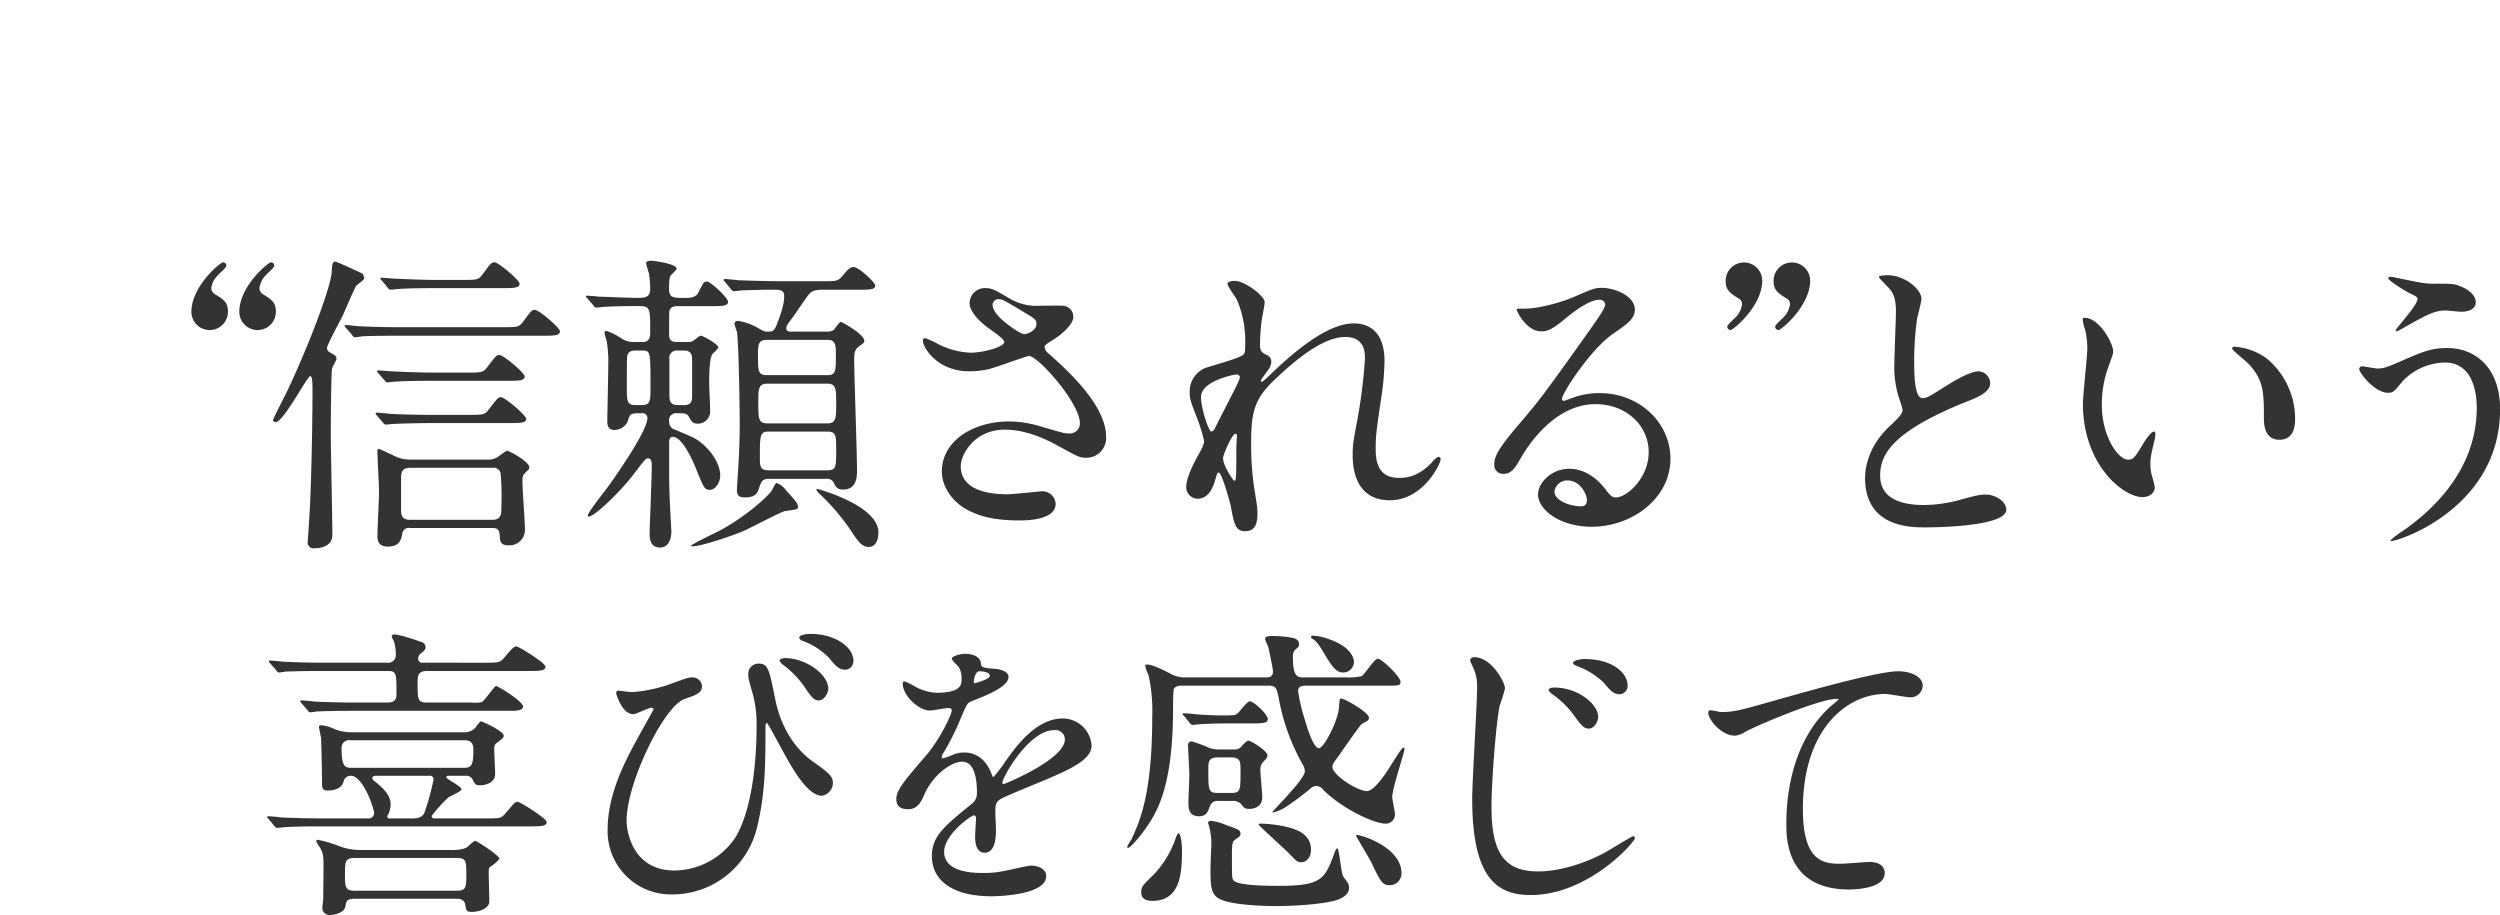
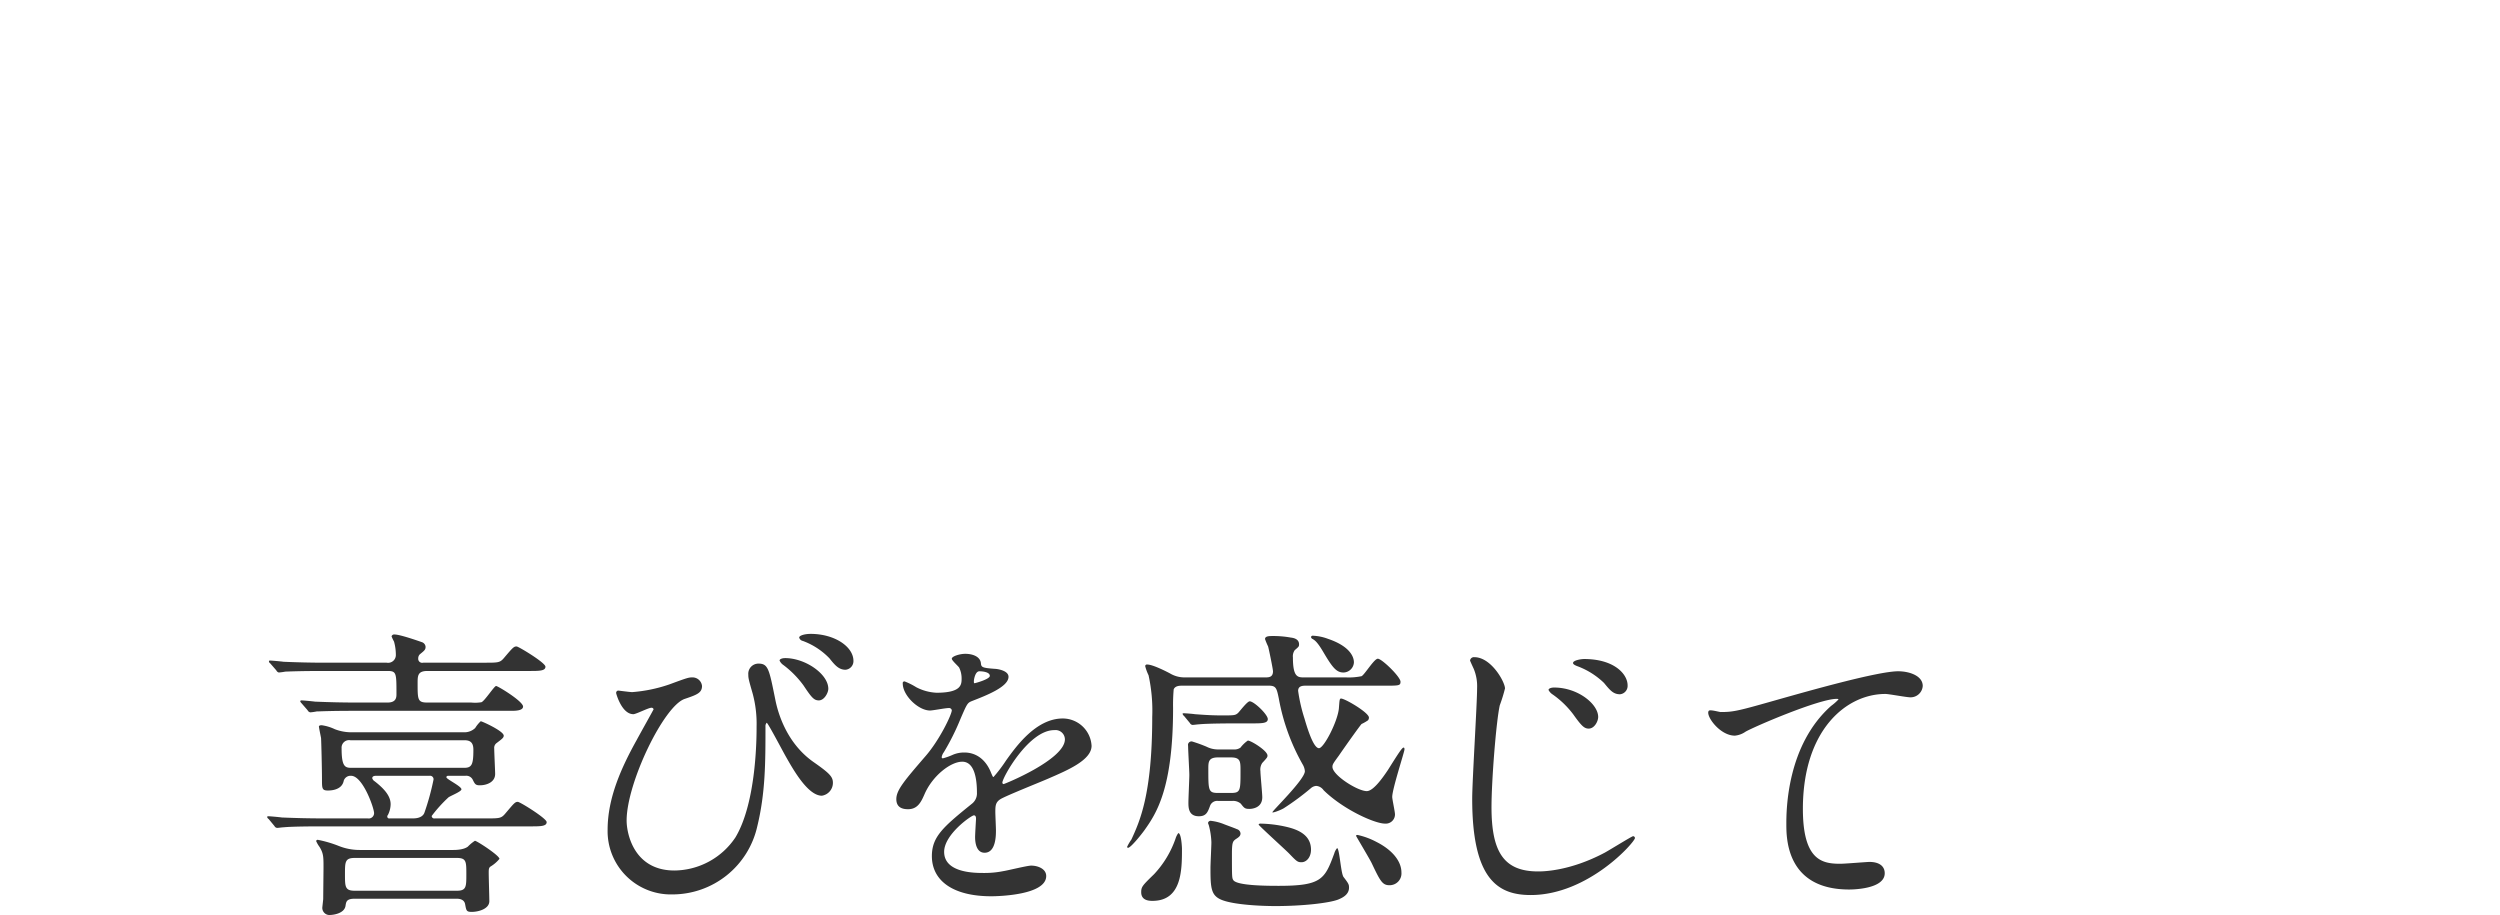
<svg xmlns="http://www.w3.org/2000/svg" id="グループ_1" data-name="グループ 1" width="571" height="209" viewBox="0 0 571 209">
  <defs>
    <style>
      .cls-2 {
        fill: #333;
      }
    </style>
  </defs>
-   <path id="_信頼される_という" data-name="“信頼される”という" class="cls-2" d="M63.012,71.211c0-2.232-1.008-2.808-3.1-4.1a1.618,1.618,0,0,1-.648-1.3,5.123,5.123,0,0,1,1.368-2.88c0.288-.36,2.016-1.8,2.016-2.232a0.785,0.785,0,0,0-.72-0.792c-0.72,0-7.272,5.544-7.272,11.3A4.176,4.176,0,0,0,63.012,71.211Zm-10.944,0c0-2.232-1.008-2.808-3.1-4.1a1.723,1.723,0,0,1-.72-1.3,5.235,5.235,0,0,1,1.44-2.88c0.288-.36,2.016-1.8,2.016-2.232a0.785,0.785,0,0,0-.72-0.792c-0.72,0-7.272,5.544-7.272,11.3A4.176,4.176,0,0,0,52.068,71.211ZM112.273,120.6c1.008,0,1.8,0,1.872,1.8,0.072,1.224.144,2.16,2.088,2.16a3.557,3.557,0,0,0,3.672-3.528c0-1.728-.576-9.288-0.576-10.872s0.072-1.656,1.152-2.664a1.224,1.224,0,0,0,.432-0.72c0-1.368-4.68-3.816-5.04-3.816-0.432,0-2.016,1.368-2.376,1.512a3.56,3.56,0,0,1-2.016.5H93.625a8.206,8.206,0,0,1-3.312-.72c-0.288-.144-3.6-1.728-3.816-1.728-0.288,0-.288.36-0.288,0.648,0,1.44.36,7.776,0.36,9.072,0,1.584-.36,8.64-0.36,10.08,0,0.792,0,2.52,2.376,2.52,2.664,0,3.024-1.584,3.312-2.952a1.463,1.463,0,0,1,1.728-1.3h18.649Zm-18.648-1.872c-2.016,0-2.016-1.368-2.016-2.52v-6.7c0-1.3,0-2.664,2.016-2.664h18.865a1.633,1.633,0,0,1,1.872,1.368,67.861,67.861,0,0,1,.144,7.7c0,1.44,0,2.808-2.016,2.808H93.625ZM71.376,89.068c0,7.92-.288,23.257-0.792,30.1,0,0.5-.288,4.032-0.288,4.464a1.332,1.332,0,0,0,1.584,1.584c1.872,0,4.032-.72,4.032-3.024,0-3.672-.36-19.8-0.36-23.041,0-2.808.072-13.536,0.288-14.976,0.072-.36,1.008-1.872,1.008-2.232,0-.648-0.216-0.72-1.44-1.44a1.111,1.111,0,0,1-.72-1.008c0-.72,3.024-6.264,3.6-7.416,0.5-1.08,2.592-6.12,3.1-6.84,0.288-.288,1.8-1.3,1.8-1.656a1.723,1.723,0,0,0-.5-1.152c-2.088-.936-5.688-2.664-6.12-2.664-0.648,0-.72.792-0.792,2.16-0.072,3.6-5.9,18.576-10.584,28.224-0.432.792-2.808,5.544-2.808,5.688a0.52,0.52,0,0,0,.576.576c1.8,0,7.2-10.512,7.92-10.512C71.376,85.9,71.376,88.06,71.376,89.068Zm28.8-25.128c-3.312,0-6.553-.144-9.865-0.288-0.432,0-2.664-.216-3.168-0.216-0.144,0-.288,0-0.288.144a1,1,0,0,0,.36.5l1.368,1.656a0.77,0.77,0,0,0,.648.432c0.216,0,1.3-.144,1.512-0.144,2.52-.216,7.488-0.216,9.072-0.216h15.048c2.376,0,3.816,0,3.816-1.008,0-.792-4.824-4.9-5.76-4.9-0.648,0-.864.288-2.736,2.808-0.936,1.224-1.3,1.224-4.608,1.224h-5.4ZM99.457,85.108c-3.384,0-6.552-.144-9.864-0.288-0.432,0-2.664-.216-3.168-0.216-0.216,0-.288,0-0.288.144a0.681,0.681,0,0,0,.288.5l1.44,1.656a0.772,0.772,0,0,0,.576.432c0.288,0,1.3-.144,1.584-0.144,2.52-.216,7.416-0.216,9.072-0.216h16.848c2.448,0,3.888,0,3.888-1.008,0-.792-4.824-4.9-5.832-4.9-0.576,0-.792.288-2.736,2.808-0.936,1.224-1.3,1.224-4.608,1.224h-7.2ZM99.1,94.756c-3.384,0-6.552-.072-9.864-0.216-0.432-.072-2.664-0.288-3.168-0.288-0.216,0-.288.072-0.288,0.144a0.906,0.906,0,0,0,.288.5l1.44,1.656a0.77,0.77,0,0,0,.648.432c0.216,0,1.224-.144,1.512-0.144,2.52-.144,7.416-0.216,9.072-0.216h17.569c2.376,0,3.888,0,3.888-.936,0-.792-4.824-4.968-5.832-4.968-0.576,0-.792.288-2.736,2.808-0.936,1.224-1.3,1.224-4.608,1.224H99.1ZM92.041,74.739c-3.384,0-6.552-.072-9.864-0.216-0.432,0-2.664-.288-3.168-0.288-0.216,0-.288.072-0.288,0.216a1.235,1.235,0,0,0,.288.432l1.44,1.656a0.869,0.869,0,0,0,.648.5,12.719,12.719,0,0,0,1.512-.216c2.52-.144,7.416-0.144,9.072-0.144h32.4c2.376,0,3.816,0,3.816-1.008,0-.792-4.752-4.9-5.76-4.9-0.648,0-.864.288-2.736,2.808-0.936,1.152-1.3,1.152-4.608,1.152H92.041Zm89,1.008c-0.792,0-1.44,0-1.44-.792,0-.576.216-0.792,1.8-2.952,0.576-.792,3.1-4.608,3.528-4.968,0.648-.72,1.656-0.864,3.24-0.864h8.352c1.872,0,3.385,0,3.385-.936,0-.72-3.745-4.248-4.969-4.248-0.792,0-1.3.576-2.52,2.016-1.008,1.224-1.368,1.224-4.608,1.224H178.6c-4.1,0-7.848-.144-9.936-0.216-0.5-.072-2.664-0.288-3.168-0.288a0.23,0.23,0,0,0-.216.216,0.78,0.78,0,0,0,.288.432l1.368,1.656a1.208,1.208,0,0,0,.648.5c0.36,0,1.8-.216,2.088-0.216s3.6-.144,7.344-0.144c1.584,0,2.088.36,2.088,1.512,0,2.016-.936,4.464-1.728,6.552-0.576,1.512-1.08,1.512-2.16,1.512-0.648,0-.864-0.144-2.664-1.152a14.447,14.447,0,0,0-3.888-1.3,0.8,0.8,0,0,0-.936.648,17.374,17.374,0,0,0,.576,1.8c0.432,2.52.648,17.784,0.648,20.88,0,5.112-.288,9.793-0.5,12.673-0.072,1.368-.144,2.232-0.144,2.52,0,1.368.432,1.8,1.872,1.8,2.52,0,2.88-1.152,3.24-2.3,0.5-1.512.864-1.944,2.232-1.944h12.888a1.813,1.813,0,0,1,1.8.72c0.576,1.152.864,1.728,2.232,1.728,3.168,0,3.168-3.1,3.168-4.32,0-4.1-.648-21.96-0.648-25.561,0-1.656.36-2.232,1.008-2.736,1.152-.864,1.3-0.936,1.3-1.368,0-1.512-5.184-4.32-5.328-4.32-0.36,0-1.368,1.512-1.584,1.8a2.7,2.7,0,0,1-1.728.432h-7.7ZM175.285,96.7c-2.088,0-2.088-1.152-2.088-4.608,0-3.312,0-4.464,2.088-4.464h13.608c2.088,0,2.088,1.152,2.088,4.464,0,3.456,0,4.608-2.088,4.608H175.285Zm-0.144-11.016c-2.016,0-2.016-1.008-2.016-4.464,0-2.376,0-3.6,2.016-3.6h13.824c1.944,0,1.944,1.152,1.944,3.744,0,3.312,0,4.32-1.944,4.32H175.141Zm13.68,12.888c2.16,0,2.16.792,2.16,4.248,0,3.888,0,4.608-2.16,4.608H175.645c-2.016,0-2.088-.936-2.088-2.664,0-5.544,0-6.192,2.088-6.192h13.176ZM154.765,78.123c-1.656,0-1.944-.576-1.944-1.872,0-.576,0-4.9.072-5.256,0.288-.936,1.08-1.08,2.016-1.08H162.9c1.8,0,3.384,0,3.384-.936,0-1.08-4.1-4.68-4.752-4.68-0.792,0-.864.216-2.016,2.52-0.288.5-.792,1.224-2.736,1.224-3.24,0-3.96,0-3.96-2.16a11.107,11.107,0,0,1,.216-2.736c0.144-.36,1.512-1.44,1.512-1.8,0-1.08-5.184-1.8-5.9-1.8-0.288,0-1.08.072-1.08,0.576a21.513,21.513,0,0,0,.648,2.3,26.843,26.843,0,0,1,.288,3.456c0,2.16-1.224,2.16-3.168,2.16-1.728,0-7.776-.288-8.64-0.288-0.432-.072-2.232-0.216-2.592-0.216-0.072,0-.288,0-0.288.144a1,1,0,0,0,.36.5l1.368,1.584a0.816,0.816,0,0,0,.648.5c0.216,0,1.3-.144,1.512-0.144,1.512-.144,4.968-0.216,7.848-0.216,2.952,0,2.952.144,2.952,6.048,0,2.16-1.08,2.16-1.944,2.16h-1.8a4.784,4.784,0,0,1-2.664-.72,14.878,14.878,0,0,0-3.528-1.8,0.407,0.407,0,0,0-.5.432,18.032,18.032,0,0,0,.5,1.872,29.091,29.091,0,0,1,.36,5.616c0,2.016-.216,10.728-0.216,12.672,0,0.576,0,2.016,1.584,2.016a3.353,3.353,0,0,0,3.1-2.016c0.5-1.8.72-1.8,3.1-1.8a1.106,1.106,0,0,1,1.368,1.08c0,2.736-5.976,11.449-8.568,15.121-0.792,1.152-5.04,6.408-5.04,7.128a0.238,0.238,0,0,0,.216.288c1.224,0,7.056-5.472,10.224-9.648,2.52-3.312,2.808-3.672,3.312-3.672,0.864,0,.864,1.152.864,1.8,0,2.088-.5,14.184-0.5,15.336,0,1.512.288,3.24,2.376,3.24,2.376,0,2.592-2.808,2.592-3.6,0-.648-0.288-5.04-0.288-5.544-0.144-2.592-.216-5.616-0.216-8.208v-6.264c0-1.008.072-1.656,0.864-1.656,2.376,0,5.112,6.768,5.472,7.776,1.584,3.888,1.8,4.32,2.952,4.32,1.3,0,2.376-1.728,2.376-3.24,0-3.6-3.6-7.56-6.48-8.856-0.648-.288-4.032-1.728-4.392-1.872a1.852,1.852,0,0,1-.792-1.656,1.586,1.586,0,0,1,1.8-1.872c1.728,0,2.3,0,2.736.864,0.648,1.152.936,1.512,2.016,1.512a2.77,2.77,0,0,0,2.808-2.664c0-1.944-.216-5.04-0.216-6.984,0-1.152,0-5.328.792-6.336a7.552,7.552,0,0,0,1.3-1.368c0-.864-3.6-2.736-3.96-2.736-0.432,0-1.728,1.224-2.016,1.3a2.8,2.8,0,0,1-1.08.144h-2.232Zm-9.648,14.4c-1.944,0-1.944-1.008-1.944-3.888,0-6.336,0-6.984.144-7.56,0.072-.216.288-1.008,1.8-1.008h1.44c2.016,0,2.016,0,2.016,8.424,0,3.1,0,4.032-2.016,4.032h-1.44Zm9.72,0c-2.016,0-1.944-1.3-1.944-2.592V82.084a1.694,1.694,0,0,1,1.944-2.016h1.368c1.872,0,1.872,1.152,1.872,2.592v7.848c0,1.512-.5,2.016-1.872,2.016h-1.368Zm45.793,29.088c0-6.192-13.825-9.936-13.969-9.936-0.216,0-.216.144-0.216,0.144a3.12,3.12,0,0,0,.936,1.152,49.861,49.861,0,0,1,7.056,8.352c1.944,3.024,2.808,3.6,3.96,3.6C199.621,124.924,200.63,123.916,200.63,121.612Zm-21.169-9.72a4.685,4.685,0,0,0-2.088-1.584c-0.288,0-.936,1.44-1.08,1.728-1.3,1.8-6.408,6.192-11.88,9.144-1.008.5-6.552,3.168-6.552,3.456,0,0.144.144,0.144,0.36,0.144,1.944,0,9.648-2.592,11.808-3.6,1.512-.648,8.5-4.392,9.36-4.464,2.592-.36,2.88-0.36,2.88-1.008a3.111,3.111,0,0,0-.864-1.584C181.189,113.764,179.749,112.252,179.461,111.892Zm46.381-27.576c1.512-.36,8.712-3.024,9.144-3.024,2.088,0,11.664,10.728,11.664,15.408a2.309,2.309,0,0,1-2.52,2.3c-1.008,0-1.44-.144-5.9-1.44a25.691,25.691,0,0,0-7.776-1.3c-7.992,0-15.336,4.32-15.336,11.448,0,3.528,2.52,7.128,6.192,8.928,2.448,1.224,5.616,2.232,11.592,2.232,1.3,0,8.208,0,8.208-3.816a3.044,3.044,0,0,0-3.528-2.808c-0.144,0-6.264.648-7.488,0.648-6.12,0-10.656-1.8-10.656-6.408,0-2.664,3.1-8.353,10.08-8.353,4.9,0,9.5,2.233,12.24,3.745,4.32,2.376,4.824,2.664,6.12,2.664a4.489,4.489,0,0,0,4.752-4.824c0-7.344-9.432-15.7-13.176-19.008a2.052,2.052,0,0,1-.864-1.368c0-.5.216-0.648,2.16-1.872,1.008-.576,4.392-3.168,4.392-5.04a2.5,2.5,0,0,0-2.448-2.592c-0.792-.072-4.464,0-5.328,0a12,12,0,0,1-6.768-1.656c-3.312-1.944-4.032-2.376-5.544-2.376a3.475,3.475,0,0,0-3.6,3.456c0,2.088,2.664,4.536,4.608,5.9,0.936,0.648,3.312,2.3,3.312,2.952,0,1.152-4.9,2.448-7.632,2.448a18.058,18.058,0,0,1-7.416-1.944,18.914,18.914,0,0,0-2.952-1.368,0.522,0.522,0,0,0-.576.648c0,1.368,3.168,6.912,10.584,6.912A20.831,20.831,0,0,0,225.842,84.316Zm4.032-10.44c-0.576-.432-3.168-2.52-3.168-4.248a1.336,1.336,0,0,1,1.368-1.3c0.792,0,1.368.288,6.12,3.168,2.3,1.368,2.52,1.584,2.52,2.52,0,1.584-2.232,2.3-2.664,2.3C233.114,76.323,230.882,74.667,229.874,73.875Zm52.141-9.72c-0.5,0-1.656.072-1.656,0.72,0,0.5,1.872,3.024,2.16,3.6a24.2,24.2,0,0,1,1.872,10.512c0,1.3-.072,1.8-0.5,2.088-0.864.648-3.6,1.44-8.568,2.952a5.807,5.807,0,0,0-3.6,5.616c0,1.224.072,1.728,1.656,5.76a37.857,37.857,0,0,1,1.656,5.4,6.837,6.837,0,0,1-.936,2.376c-0.72,1.3-3.168,5.544-3.168,8.064a2.634,2.634,0,0,0,2.592,2.664c2.16,0,3.312-1.872,3.96-4.032,0.5-1.728.576-1.944,0.864-1.944,0.72,0,2.664,6.984,2.808,7.92,0.72,3.816,1.008,5.472,3.24,5.472s2.808-1.656,2.808-4.032c0-1.44-.144-2.016-0.864-6.7a65.811,65.811,0,0,1-.576-9.288c0-7.273.72-10.225,5.544-14.761,4.752-4.464,10.872-9.576,15.984-9.576,4.464,0,4.464,3.672,4.464,4.968a119.607,119.607,0,0,1-1.944,15.048c-0.792,4.249-.864,5.041-0.864,6.769,0,1.944,0,10.512,8.5,10.512,7.632,0,11.592-8.352,11.592-9.36a0.548,0.548,0,0,0-.432-0.576,3.486,3.486,0,0,0-1.512,1.224c-3.312,3.6-6.408,3.6-7.56,3.6-4.9,0-5.328-3.888-5.328-6.7,0-2.448.072-3.528,1.152-10.8a63.669,63.669,0,0,0,.864-9.216c0-5.112-2.16-8.568-7.056-8.568-6.7,0-15.408,8.208-19.152,11.808-1.44,1.368-1.656,1.512-1.8,1.512a0.191,0.191,0,0,1-.216-0.216c0-.216.216-0.5,1.728-2.592a3.47,3.47,0,0,0,.648-1.872,1.606,1.606,0,0,0-1.08-1.44c-1.3-.648-1.512-1.008-1.512-2.52a50.254,50.254,0,0,1,.36-5.184c0.072-.648.72-3.816,0.72-4.392C288.855,67.683,284.391,64.155,282.015,64.155Zm1.152,21.816c0.144,0.36-.648,1.944-1.3,3.24-0.36.72-4.248,8.28-4.392,8.64a1.286,1.286,0,0,1-.792.72c-0.648,0-2.376-5.4-2.376-7.92,0-3.6,7.488-5.112,8.064-5.112A0.776,0.776,0,0,1,283.167,85.972Zm-1.3,23.832c-0.144,0-2.52-3.384-2.52-5.184,0-.792,2.088-5.544,2.808-5.544,0.36,0,.36.432,0.36,0.648,0,0.144-.144,2.16-0.144,2.52C282.375,109.3,282.375,109.8,281.871,109.8Zm87.205,3.816c-1.008,0-1.44-.648-2.448-1.944-2.016-2.592-4.824-4.608-8.208-4.608-4.1,0-7.128,3.24-7.128,5.832,0,3.6,5.112,7.416,12.24,7.416,9.144,0,18-6.408,18-15.552,0-8.136-6.984-14.977-16.2-14.977A17.417,17.417,0,0,0,359,90.94c-0.432.144-1.368,0.5-1.8,0.648a0.539,0.539,0,0,1-.432-0.5c0-1.224,6.336-11.088,11.52-14.76,3.456-2.376,5.112-3.528,5.112-5.616,0-3.168-4.68-4.968-7.56-4.968-1.584,0-2.088.216-6.552,2.16-2.016.864-7.344,2.592-11.16,2.592-1.512,0-1.728,0-1.728.216,0,0.36,2.232,4.968,5.616,4.968,1.224,0,2.232-.216,5.112-2.592,1.224-1.008,5.472-4.608,8.136-4.608a1.2,1.2,0,0,1,1.368,1.008c0,0.792-1.008,2.3-3.384,5.688-10.872,15.264-11.592,16.2-16.272,21.672-5.112,5.976-5.688,7.56-5.688,9.36a1.985,1.985,0,0,0,2.088,2.016c1.944,0,2.664-1.368,4.1-3.816,1.3-2.232,7.416-12.1,16.92-12.1,7.2,0,12.168,5.04,12.168,10.944C376.564,109.228,371.524,113.62,369.076,113.62Zm-6.624.72a1.192,1.192,0,0,1-1.224,1.3c-3.1,0-6.192-1.512-6.192-3.384a2.943,2.943,0,0,1,3.024-2.52C360.724,109.732,362.452,112.612,362.452,114.34Zm31.693-50.185c0,2.16,1.008,2.808,3.1,4.1a1.414,1.414,0,0,1,.648,1.224,5.123,5.123,0,0,1-1.368,2.88c-0.288.36-2.016,1.8-2.016,2.232a0.785,0.785,0,0,0,.72.792c0.72,0,7.272-5.544,7.272-11.3A4.176,4.176,0,1,0,394.145,64.155Zm10.944,0c0,2.16,1.008,2.808,3.1,4.1a1.414,1.414,0,0,1,.648,1.224,5.123,5.123,0,0,1-1.368,2.88c-0.288.36-2.016,1.8-2.016,2.232a0.785,0.785,0,0,0,.72.792c0.72,0,7.272-5.544,7.272-11.3A4.176,4.176,0,1,0,405.089,64.155Zm20.892,45c0,11.3,10.441,11.3,13.753,11.3,3.816,0,18.5-.36,18.5-4.032,0-1.8-2.3-3.456-4.752-3.456-1.368,0-2.16.216-5.4,1.08a32.206,32.206,0,0,1-8.64,1.3c-5.832,0-10.009-1.8-10.009-6.7,0-4.68,2.449-9.936,19.585-16.848,2.592-1.008,5.544-2.16,5.544-4.32a2.766,2.766,0,0,0-2.736-2.664c-2.088,0-6.624,2.88-7.416,3.384-3.888,2.448-4.32,2.736-5.328,2.736-1.872,0-1.872-5.832-1.872-8.568a67.773,67.773,0,0,1,.648-9.5c0.144-.72,1.008-3.96,1.008-4.608,0-2.088-3.672-5.4-7.776-5.4-0.217,0-1.945.072-1.945,0.36,0,0.216.217,0.432,1.728,2.016,1.153,1.152,2.161,2.232,2.161,5.832,0,1.872-.36,10.224-0.36,11.88a23.152,23.152,0,0,0,1.224,8.424,18.3,18.3,0,0,1,.648,2.232c0,0.936-.936,1.872-3.1,3.888C426.557,102.172,425.981,107.14,425.981,109.156Zm50.125-36.577a0.4,0.4,0,0,0-.432.288,9.726,9.726,0,0,0,.576,2.448,20,20,0,0,1,.5,4.176c0,1.872-1.008,10.728-1.008,12.744,0,13.752,9.072,21.313,13.68,21.313,1.224,0,2.736-.792,2.736-2.232a18.061,18.061,0,0,0-.576-2.376,9.717,9.717,0,0,1-.432-2.88c0-1.512.144-2.16,0.936-5.472a8.644,8.644,0,0,0,.216-1.44,0.514,0.514,0,0,0-.36-0.576c-0.576,0-1.8,1.728-2.232,2.448-2.16,3.6-2.448,3.96-3.672,3.96-2.232,0-5.976-5.257-5.976-12.529a25.43,25.43,0,0,1,1.728-9.288c0.72-2.088.864-2.3,0.864-2.88C482.658,78.339,479.418,72.579,476.106,72.579ZM510.45,79.2a0.555,0.555,0,0,0-.648.36c0,0.432,2.88,2.664,3.456,3.24,3.816,3.816,3.816,6.84,3.816,12.816,0,0.936,0,4.825,3.528,4.825,3.456,0,3.6-3.385,3.6-4.752a17.919,17.919,0,0,0-6.408-13.752A14.013,14.013,0,0,0,510.45,79.2Zm35.725-15.984c-0.144,0-.72,0-0.72.36s3.024,2.448,5.184,3.528c1.368,0.648,1.512.792,1.512,1.224,0,1.368-4.968,6.768-4.968,7.056a0.264,0.264,0,0,0,.288.288c0.144,0,2.016-1.08,2.376-1.3,4.68-2.592,6.336-3.456,8.712-3.456,0.5,0,3.024.288,3.6,0.288,1.368,0,3.312-.432,3.312-2.232,0-.648-0.432-2.3-3.384-3.528-1.44-.648-2.232-0.648-5.688-0.648a19.429,19.429,0,0,1-3.312-.216C552.007,64.443,546.391,63.219,546.175,63.219Zm12.816,16.272c-3.6,0-5.472.792-9.5,2.52-4.464,1.944-4.968,2.16-6.624,2.16-0.5,0-2.808-.5-3.312-0.5a0.7,0.7,0,0,0-.72.576c0,0.936,3.528,5.472,6.624,5.472,1.152,0,1.368-.288,3.312-2.664a13.635,13.635,0,0,1,9.648-4.248c6.84,0,7.272,7.992,7.272,10.3,0,11.592-6.768,21.024-16.56,27.936a24.169,24.169,0,0,0-3.168,2.376,0.17,0.17,0,0,0,.216.144c1.944,0,24.84-7.7,24.84-30.1C571.015,83.812,565.183,79.491,558.991,79.491Z" />
  <path id="喜びを感じて" class="cls-2" d="M99.3,186.923a0.571,0.571,0,0,1-.7-0.56,31.894,31.894,0,0,1,3.781-4.2c0.35-.35,3.01-1.33,3.01-1.89,0-.7-3.43-2.31-3.43-2.73,0-.35.28-0.35,0.49-0.35h3.85a1.635,1.635,0,0,1,1.68.91c0.49,0.98.63,1.26,1.61,1.26,1.541,0,3.5-.7,3.5-2.59,0-.7-0.21-4.9-0.21-5.811a1.349,1.349,0,0,1,.56-1.26c1.19-.91,1.61-1.19,1.61-1.68,0-1.05-4.97-3.29-5.25-3.29a7.047,7.047,0,0,0-1.261,1.54,3.532,3.532,0,0,1-2.59.98H80.472a10.454,10.454,0,0,1-3.991-.7,10.2,10.2,0,0,0-3.01-.91c-0.28,0-.63.07-0.63,0.28,0,0.28.42,2.24,0.49,2.66,0.07,1.26.21,7.211,0.21,9.381,0,2.1,0,2.59,1.33,2.59,0.49,0,3.22,0,3.64-2.24a1.63,1.63,0,0,1,1.68-1.12c2.66,0,5.251,7.351,5.251,8.541a1.232,1.232,0,0,1-1.47,1.19H73.961c-3.29,0-6.161-.07-9.591-0.21-0.42-.07-2.59-0.28-3.08-0.28a0.273,0.273,0,0,0-.28.14,0.762,0.762,0,0,0,.35.49l1.33,1.61a0.748,0.748,0,0,0,.63.42c0.21,0,1.19-.14,1.47-0.14,0.7-.07,2.66-0.21,8.821-0.21h47.465c2.38,0,3.78,0,3.78-.98,0-.84-6.091-4.621-6.581-4.621-0.63,0-.84.28-2.8,2.591-0.98,1.19-1.33,1.19-4.48,1.19H99.3Zm6.791-17.852c1.54,0,2.03.77,2.03,2.17,0,3.361-.35,4.131-2.1,4.131H80.261c-1.47,0-2.24-.28-2.24-4.481a1.715,1.715,0,0,1,2.03-1.82h26.043ZM89.012,186.923a0.438,0.438,0,0,1-.56-0.42,0.452,0.452,0,0,1,.14-0.35,5.6,5.6,0,0,0,.63-2.451c0-1.68-1.12-3.29-3.64-5.25a1.242,1.242,0,0,1-.56-0.7c0-.42.35-0.56,0.91-0.56H98.113a0.794,0.794,0,0,1,.91.84,56.572,56.572,0,0,1-2.1,7.631c-0.14.35-.63,1.26-2.59,1.26H89.012Zm-6.791,7.211a12.86,12.86,0,0,1-4.831-.911,26.814,26.814,0,0,0-4.76-1.4,0.345,0.345,0,0,0-.42.28,6.546,6.546,0,0,0,.77,1.331c0.91,1.47.91,2.31,0.91,4.76,0,0.42-.07,6.861-0.07,7.141,0,0.14-.21,1.89-0.21,2.03a1.646,1.646,0,0,0,1.89,1.61c0.28,0,3.22-.21,3.43-2.17,0.14-.84.21-1.54,2.1-1.54h23.243c0.35,0,1.75,0,1.96,1.26,0.28,1.47.28,1.75,1.54,1.75,1.4,0,3.991-.63,3.991-2.45,0-.91-0.14-5.391-0.14-6.441,0-.77,0-1.19.42-1.47a7.918,7.918,0,0,0,2.03-1.75c0-.77-5.181-4.131-5.6-4.131a8.954,8.954,0,0,0-1.61,1.331c-0.28.21-1.12,0.77-3.36,0.77H82.222Zm22.122,1.82c2.17,0,2.17.84,2.17,3.71s0,3.781-2.17,3.781H81.032c-2.24,0-2.24-.911-2.24-3.781,0-2.8,0-3.71,2.24-3.71h23.313ZM97.553,160.46c-2.17,0-2.17-.7-2.17-4.41,0-1.681,0-2.8,2.24-2.8H120.8c2.38,0,3.78,0,3.78-.98,0-.91-6.161-4.62-6.581-4.62-0.63,0-.84.21-2.8,2.52-0.98,1.19-1.33,1.19-4.48,1.19H96.643a0.907,0.907,0,0,1-1.12-.98,1.271,1.271,0,0,1,.42-0.98c1.05-.84,1.26-1.05,1.26-1.68a1.222,1.222,0,0,0-.84-1.05c-0.21-.07-4.9-1.751-6.231-1.751a0.62,0.62,0,0,0-.7.42,9.063,9.063,0,0,0,.56,1.191,11.276,11.276,0,0,1,.42,3.08,1.773,1.773,0,0,1-2.1,1.75H74.381c-3.29,0-6.231-.07-9.591-0.21-0.49-.07-2.66-0.28-3.15-0.28a0.186,0.186,0,0,0-.21.21,0.589,0.589,0,0,0,.28.42l1.4,1.61a0.888,0.888,0,0,0,.56.49,13.441,13.441,0,0,0,1.54-.21c0.63,0,2.66-.14,8.821-0.14H88.522c2.03,0,2.03.49,2.03,5.251,0,0.7,0,1.96-2.03,1.96h-7c-3.29,0-6.161-.07-9.591-0.21-0.49-.07-2.59-0.28-3.08-0.28a0.245,0.245,0,0,0-.28.21,1.2,1.2,0,0,0,.28.42l1.4,1.61a0.845,0.845,0,0,0,.63.49,12.366,12.366,0,0,0,1.47-.21c0.7,0,2.66-.14,8.821-0.14h35.774c1.4,0,2.521-.21,2.521-0.98,0-1.19-5.741-4.69-6.161-4.69s-2.66,3.5-3.36,3.71a8.955,8.955,0,0,1-2.311.07H97.553Zm46.828-2.38c-0.49,0-3.01-.35-3.221-0.35a0.522,0.522,0,0,0-.42.63c0,0.07,1.261,4.76,3.921,4.76,0.63,0,3.43-1.47,4.13-1.47a0.466,0.466,0,0,1,.49.35c0,0.07-3.57,6.441-3.85,7-3.43,6.161-6.651,13.161-6.651,20.512a14.447,14.447,0,0,0,14.842,14.772,19.872,19.872,0,0,0,19.322-15.472c1.89-7.7,1.89-14.772,1.89-22.892a1.116,1.116,0,0,1,.28-0.84c0.28,0,3.78,6.72,4.48,7.91,1.821,3.221,5.041,8.751,8.121,8.751a2.972,2.972,0,0,0,2.521-2.94c0-1.33-.63-2.1-4.341-4.691-6.16-4.27-8.191-11.131-8.821-14.351-1.4-6.931-1.61-8.191-3.85-8.191a2.318,2.318,0,0,0-2.31,2.52c0,0.77.07,1.121,0.98,4.271a26.442,26.442,0,0,1,.91,7.631c0,2.24,0,17.221-4.831,25.272a16.944,16.944,0,0,1-13.931,7.561c-9.241,0-10.921-8.4-10.921-11.411,0-8.611,8.541-26.253,13.3-27.793,2.66-.91,3.92-1.33,3.92-2.94a2.184,2.184,0,0,0-2.24-1.961c-0.84,0-1.26.14-5.25,1.611A33.887,33.887,0,0,1,144.381,158.08Zm40.744-13.3c-1.26,0-2.59.35-2.59,0.841a1.075,1.075,0,0,0,.84.77,16.174,16.174,0,0,1,6.091,3.99c1.26,1.61,2.17,2.59,3.64,2.59a1.972,1.972,0,0,0,1.82-2.03C194.926,147.719,190.656,144.778,185.125,144.778Zm-5.811,5.531c-0.63,0-1.26.21-1.26,0.56a2.536,2.536,0,0,0,.91,1.05,22.2,22.2,0,0,1,4.551,4.621c1.82,2.73,2.38,3.43,3.5,3.43,1.26,0,2.171-1.75,2.171-2.66C189.186,153.949,183.935,150.309,179.314,150.309Zm28.067,34.514c2.24,0,3.01-1.681,3.78-3.431,1.82-4.2,5.951-7.421,8.611-7.421,2.8,0,3.36,3.921,3.36,7.071a2.982,2.982,0,0,1-1.05,2.45c-6.58,5.321-9.241,7.561-9.241,12.042,0,5.53,4.691,9.171,13.582,9.171,1.68,0,12.531-.28,12.531-4.621,0-1.68-1.96-2.38-3.43-2.38-0.91,0-5.391,1.12-6.371,1.26a21.666,21.666,0,0,1-4.48.42c-2.031,0-9.031,0-9.031-4.83,0-3.991,6.23-8.331,6.79-8.331,0.49,0,.49.56,0.49,0.84,0,0.07-.21,3.43-0.21,4.13,0,1.26.28,3.571,2.171,3.571,2.59,0,2.59-3.991,2.59-5.111,0-.63-0.14-3.57-0.14-4.2,0-1.47.07-2.241,1.19-2.941,1.26-.77,9.171-3.92,10.921-4.69,4.341-1.89,9.871-4.2,9.871-7.491a6.6,6.6,0,0,0-6.58-6.231c-6.091,0-10.642,6.371-12.952,9.591a32.8,32.8,0,0,1-2.87,3.781c-0.14,0-.21-0.14-0.7-1.33-1.82-4.131-5.041-4.271-5.951-4.271a6.542,6.542,0,0,0-2.73.56,13.979,13.979,0,0,1-2.17.77,0.256,0.256,0,0,1-.28-0.28,2.581,2.581,0,0,1,.49-1.12,54.243,54.243,0,0,0,3.78-7.561c1.54-3.57,1.61-3.71,2.66-4.13,3.221-1.26,8.331-3.22,8.331-5.531,0-1.47-2.66-1.82-3.15-1.82-2.8-.21-3.08-0.35-3.15-1.26-0.14-1.54-1.891-2.17-3.571-2.17-1.26,0-3.08.56-3.08,1.12,0,0.42,1.47,1.68,1.68,2.03a5.612,5.612,0,0,1,.56,2.45c0,1.4,0,3.291-5.741,3.291a11.126,11.126,0,0,1-4.62-1.26,15.722,15.722,0,0,0-2.66-1.33,0.387,0.387,0,0,0-.42.49c0,2.73,3.57,6.16,6.23,6.16,0.63,0,3.5-.56,4.2-0.56a0.645,0.645,0,0,1,.77.49c0,0.98-2.8,6.791-5.951,10.431-4.76,5.531-6.72,7.771-6.72,9.871C204.721,184.4,206.051,184.823,207.381,184.823Zm15.051-29.263c0-.28.28-2.241,1.261-2.241,0.63,0,2.38.14,2.38,1.05,0,0.771-3.361,1.681-3.5,1.681S222.432,155.84,222.432,155.56Zm18.342,11.2a2.155,2.155,0,0,1,2.451,2.1c0,4.62-13.792,10.221-14,10.221a0.313,0.313,0,0,1-.28-0.35C228.943,177.612,234.964,166.761,240.774,166.761Zm40.668,16.171a2.648,2.648,0,0,1,1.96.63c0.77,0.981.91,1.191,1.96,1.191,0.35,0,2.941-.07,2.941-2.661,0-.91-0.42-5.11-0.42-5.95a2.7,2.7,0,0,1,.42-1.89c1.12-1.191,1.19-1.331,1.19-1.681,0-1.12-3.781-3.43-4.481-3.43a7.309,7.309,0,0,0-1.68,1.61,2.346,2.346,0,0,1-1.54.42h-3.43a5.782,5.782,0,0,1-2.8-.63,34.124,34.124,0,0,0-3.29-1.19,0.8,0.8,0,0,0-.91.98c0,1.05.28,5.671,0.28,6.651s-0.21,5.39-.21,6.3c0,1.121,0,3.151,2.38,3.151,1.68,0,2.03-.91,2.59-2.45a1.74,1.74,0,0,1,1.821-1.051h3.22Zm-0.35-9.941c2.24,0,2.24.91,2.24,3.081,0,4.55,0,5.04-2.24,5.04h-2.87c-2.241,0-2.241-.56-2.241-5.46,0-1.611,0-2.661,2.241-2.661h2.87Zm4.69-7.77c2.451,0,3.781,0,3.781-.981,0-1.05-3.151-4.06-4.131-4.06-0.56,0-2.24,2.24-2.66,2.66-0.63.56-.91,0.56-3.71,0.56-1.89,0-3.361-.07-6.161-0.28-0.35-.07-2.1-0.21-2.52-0.21-0.14,0-.28,0-0.28.14a0.973,0.973,0,0,0,.35.49l1.33,1.611a0.748,0.748,0,0,0,.63.42c0.21,0,1.26-.14,1.47-0.14,0.7-.07,2.73-0.21,8.821-0.21h3.08Zm-15.821,28.633c0-.28-0.14-3.571-0.84-3.571a4.227,4.227,0,0,0-.63,1.26,22.735,22.735,0,0,1-4.9,8.121c-2.66,2.59-2.94,2.87-2.94,4.131,0,1.96,1.96,1.96,2.59,1.96C269.961,205.755,269.961,198.614,269.961,193.854Zm22.682-5.251a28.171,28.171,0,0,0-4.76-.49,0.423,0.423,0,0,0-.42.21c0,0.21,5.88,5.531,6.93,6.581,1.751,1.82,1.961,2.03,2.871,2.03,1.12,0,2.17-1.12,2.17-2.87C299.434,190,295.093,189.093,292.643,188.6Zm21.772,3.71a16.856,16.856,0,0,0-4.34-1.61c-0.07,0-.35,0-0.35.21,0,0.07,3.22,5.461,3.57,6.231,1.961,4.13,2.451,5.04,4.061,5.04a2.7,2.7,0,0,0,2.73-2.94C320.086,196.794,318.126,194.2,314.415,192.313ZM303.284,145.9a11.069,11.069,0,0,0-3.36-.7,0.421,0.421,0,0,0-.49.28,0.614,0.614,0,0,0,.42.491c0.42,0.28.98,0.56,2.38,2.94,2.1,3.57,3.01,4.69,4.621,4.69a2.438,2.438,0,0,0,2.38-2.31C309.235,149.959,308.255,147.579,303.284,145.9Zm12.882,10.711c3.36,0,3.71,0,3.71-.91,0-1.121-4.27-5.251-5.181-5.251-0.84,0-3.01,3.64-3.71,3.99a14.5,14.5,0,0,1-3.57.28h-9.521c-1.47,0-2.591,0-2.591-4.55a2.432,2.432,0,0,1,.42-1.68c0.911-.77.981-0.84,0.981-1.33,0-1.26-1.331-1.47-1.891-1.54a22.177,22.177,0,0,0-4.2-.351c-0.91,0-1.68.07-1.68,0.7a17.1,17.1,0,0,0,.7,1.68c0.14,0.42,1.12,5.18,1.12,5.67,0,1.33-.91,1.4-1.68,1.4H270.521a6.417,6.417,0,0,1-3.291-.91c-1.05-.56-3.99-2.03-5.18-2.03a0.4,0.4,0,0,0-.49.35,10.75,10.75,0,0,0,.77,2.1,37.706,37.706,0,0,1,.84,9.521c0,17.712-2.87,23.873-4.76,28a10.415,10.415,0,0,0-.981,1.681,0.224,0.224,0,0,0,.21.21c0.631,0,3.081-3.081,3.781-4.061,2.73-3.85,6.511-9.591,6.511-27.863a41.417,41.417,0,0,1,.14-4.27c0.35-.84,1.4-0.84,2.03-0.84h19.672c1.68,0,1.82.56,2.31,2.94a47.62,47.62,0,0,0,5.531,15.192,3.575,3.575,0,0,1,.42,1.4c0,1.89-7.421,9.031-7.421,9.381,0,0.21,1.75-.42,2.59-0.91a58.9,58.9,0,0,0,6.161-4.551,2.114,2.114,0,0,1,1.26-.56,2.261,2.261,0,0,1,1.68.98c4.481,4.411,11.691,7.631,14,7.631a2.106,2.106,0,0,0,2.31-2.1c0-.63-0.63-3.431-0.63-3.991,0-1.82,2.8-10.291,2.8-10.851,0-.14,0-0.42-0.21-0.42-0.35,0-1.19,1.33-3.57,5.111-1.26,1.89-3.361,4.83-4.831,4.83-2.1,0-7.841-3.64-7.841-5.53,0-.56.14-0.77,1.471-2.591,1.68-2.45,4.83-6.86,5.18-7.21a9.936,9.936,0,0,0,1.47-.841,0.977,0.977,0,0,0,.21-0.63c0-1.12-5.46-4.34-6.37-4.34-0.35,0-.35.42-0.49,2.24-0.281,3.011-3.431,9.1-4.551,9.1-1.33,0-2.8-5.04-3.29-6.721a37.756,37.756,0,0,1-1.47-6.37c0-1.19,1.12-1.19,1.89-1.19h17.782Zm-36.754,31.573a11.382,11.382,0,0,0-2.8-.7,0.589,0.589,0,0,0-.7.49c0,0.07.21,0.56,0.21,0.63a17,17,0,0,1,.56,3.78c0,0.84-.21,4.9-0.21,5.881,0,4.621.14,6.3,2.591,7.281,2.8,1.12,9.031,1.4,12.251,1.4,6.3,0,12.251-.7,14.281-1.47,0.841-.35,2.521-1.05,2.521-2.731,0-.7-0.07-0.91-1.26-2.45-0.63-.91-0.91-6.58-1.471-6.58a3.226,3.226,0,0,0-.63,1.19c-2.17,5.88-2.87,7.42-12.671,7.42-2.31,0-9.381,0-10.361-1.26-0.35-.49-0.35-0.7-0.35-6.02,0-2.661.21-2.871,0.84-3.361,0.77-.49,1.12-0.77,1.12-1.33a1.118,1.118,0,0,0-.84-0.98C282.072,189.163,279.9,188.393,279.412,188.183ZM336.741,150.1a0.88,0.88,0,0,0-.98.77c0,0.07.77,1.75,0.84,1.89a10.4,10.4,0,0,1,.77,4.411c0,3.57-1.12,21.212-1.12,25.272,0,18.342,5.811,21.983,13.372,21.983,13.161,0,23.8-12.112,23.8-13.022a0.447,0.447,0,0,0-.42-0.42c-0.28,0-5.461,3.221-6.511,3.781-8.051,4.27-14.211,4.27-15.191,4.27-7.911,0-10.641-4.55-10.641-14.7,0-5.951,1.05-19.462,1.89-23.243a35.079,35.079,0,0,0,1.19-3.85C343.742,155.77,340.592,150.1,336.741,150.1Zm25.063,0.42c-0.63,0-2.52.28-2.52,0.91,0,0.21.21,0.42,0.91,0.7a17.52,17.52,0,0,1,6.16,3.851c1.33,1.61,2.1,2.59,3.641,2.59a1.922,1.922,0,0,0,1.75-2.03C371.745,153.949,368.665,150.519,361.8,150.519Zm-6.861,6.511c-0.63,0-1.26.21-1.26,0.56a2.757,2.757,0,0,0,.98,1.05,20.732,20.732,0,0,1,4.691,4.55c1.89,2.661,2.52,3.221,3.5,3.221,1.33,0,2.17-1.68,2.17-2.661C365.024,160.81,360.4,157.03,354.943,157.03Zm35.347,5.32c-0.84.98,2.45,5.671,5.951,5.671a5.062,5.062,0,0,0,2.45-.91c2.24-1.26,16.8-7.491,20.792-7.491,0.14,0,.42,0,0.42.14a12.544,12.544,0,0,1-1.68,1.47C408.072,170.261,408,185.1,408,188.183c0,3.29,0,14.982,14.352,14.982,0.42,0,8.12,0,8.12-3.711,0-1.68-1.33-2.59-3.5-2.59-0.56,0-5.6.42-6.651,0.42-4.13,0-8.541-.77-8.541-12.531,0-18.062,9.941-26.253,18.832-26.253,0.84,0,4.831.77,5.741,0.77a2.78,2.78,0,0,0,2.8-2.59c0-2.381-3.15-3.361-5.6-3.361-4.691,0-20.652,4.551-26.883,6.3-9.591,2.73-10.641,3.01-13.652,3.01C392.67,162.63,390.57,162,390.29,162.35Z" />
</svg>